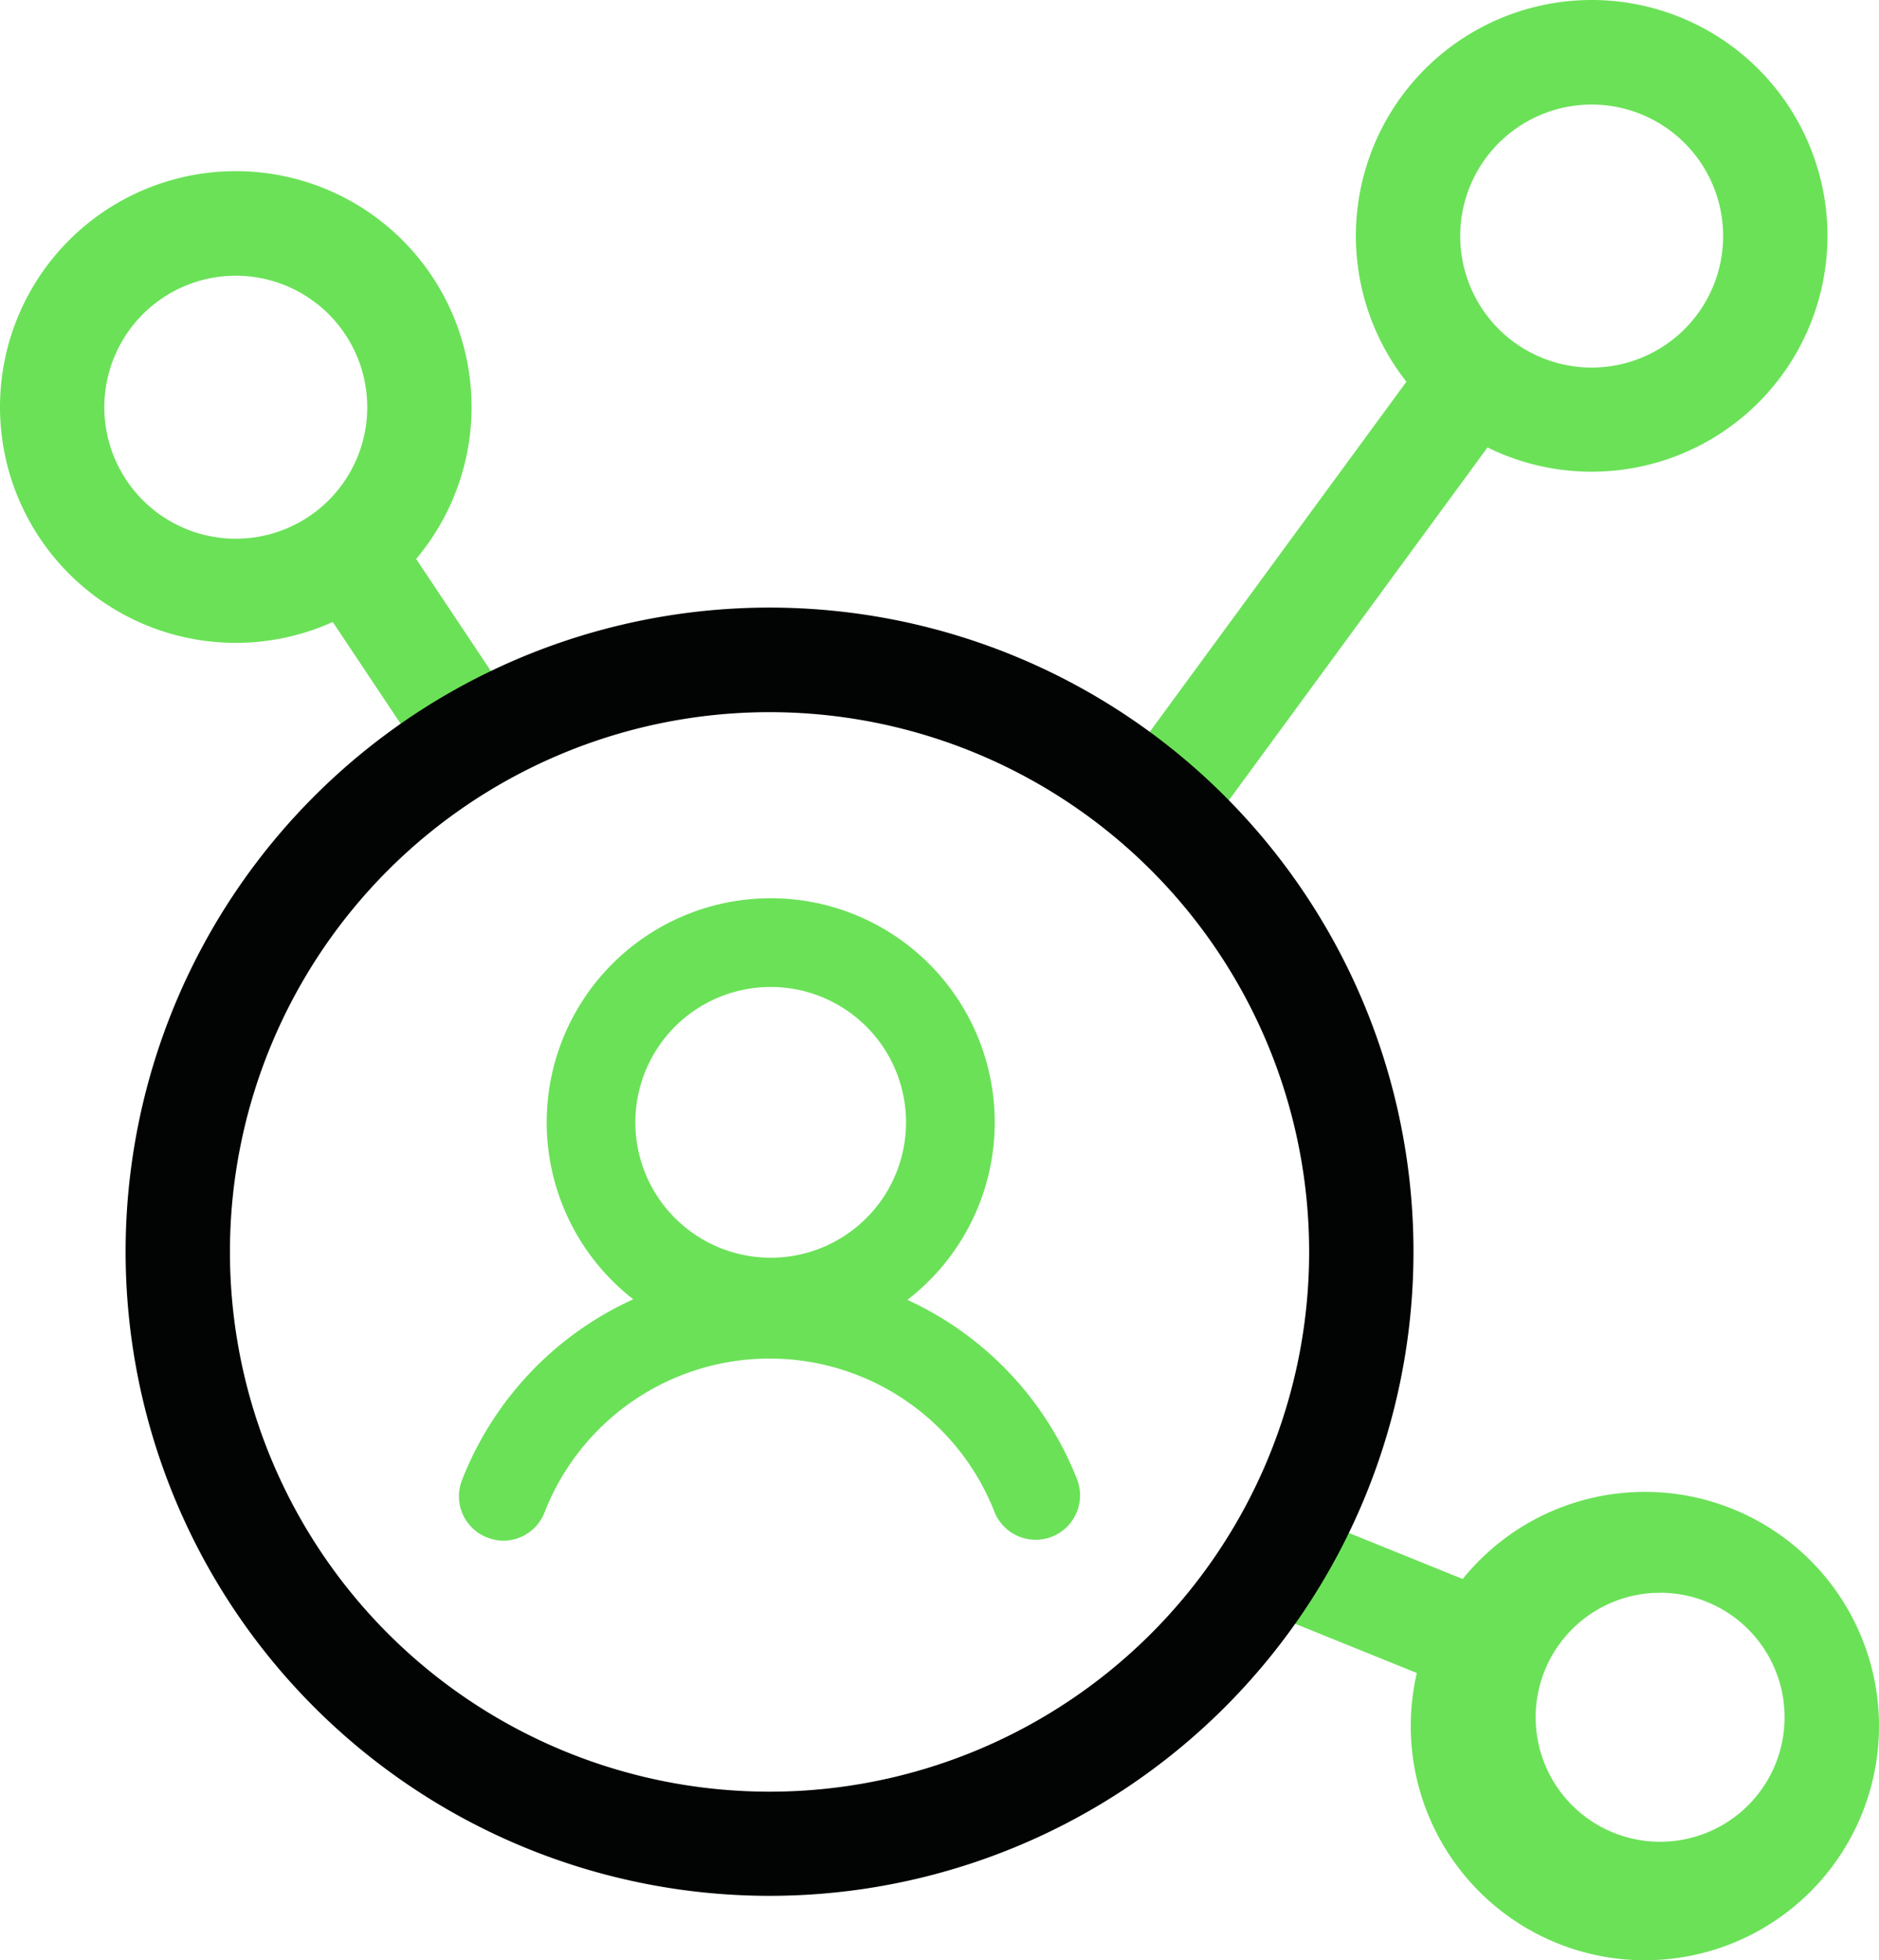
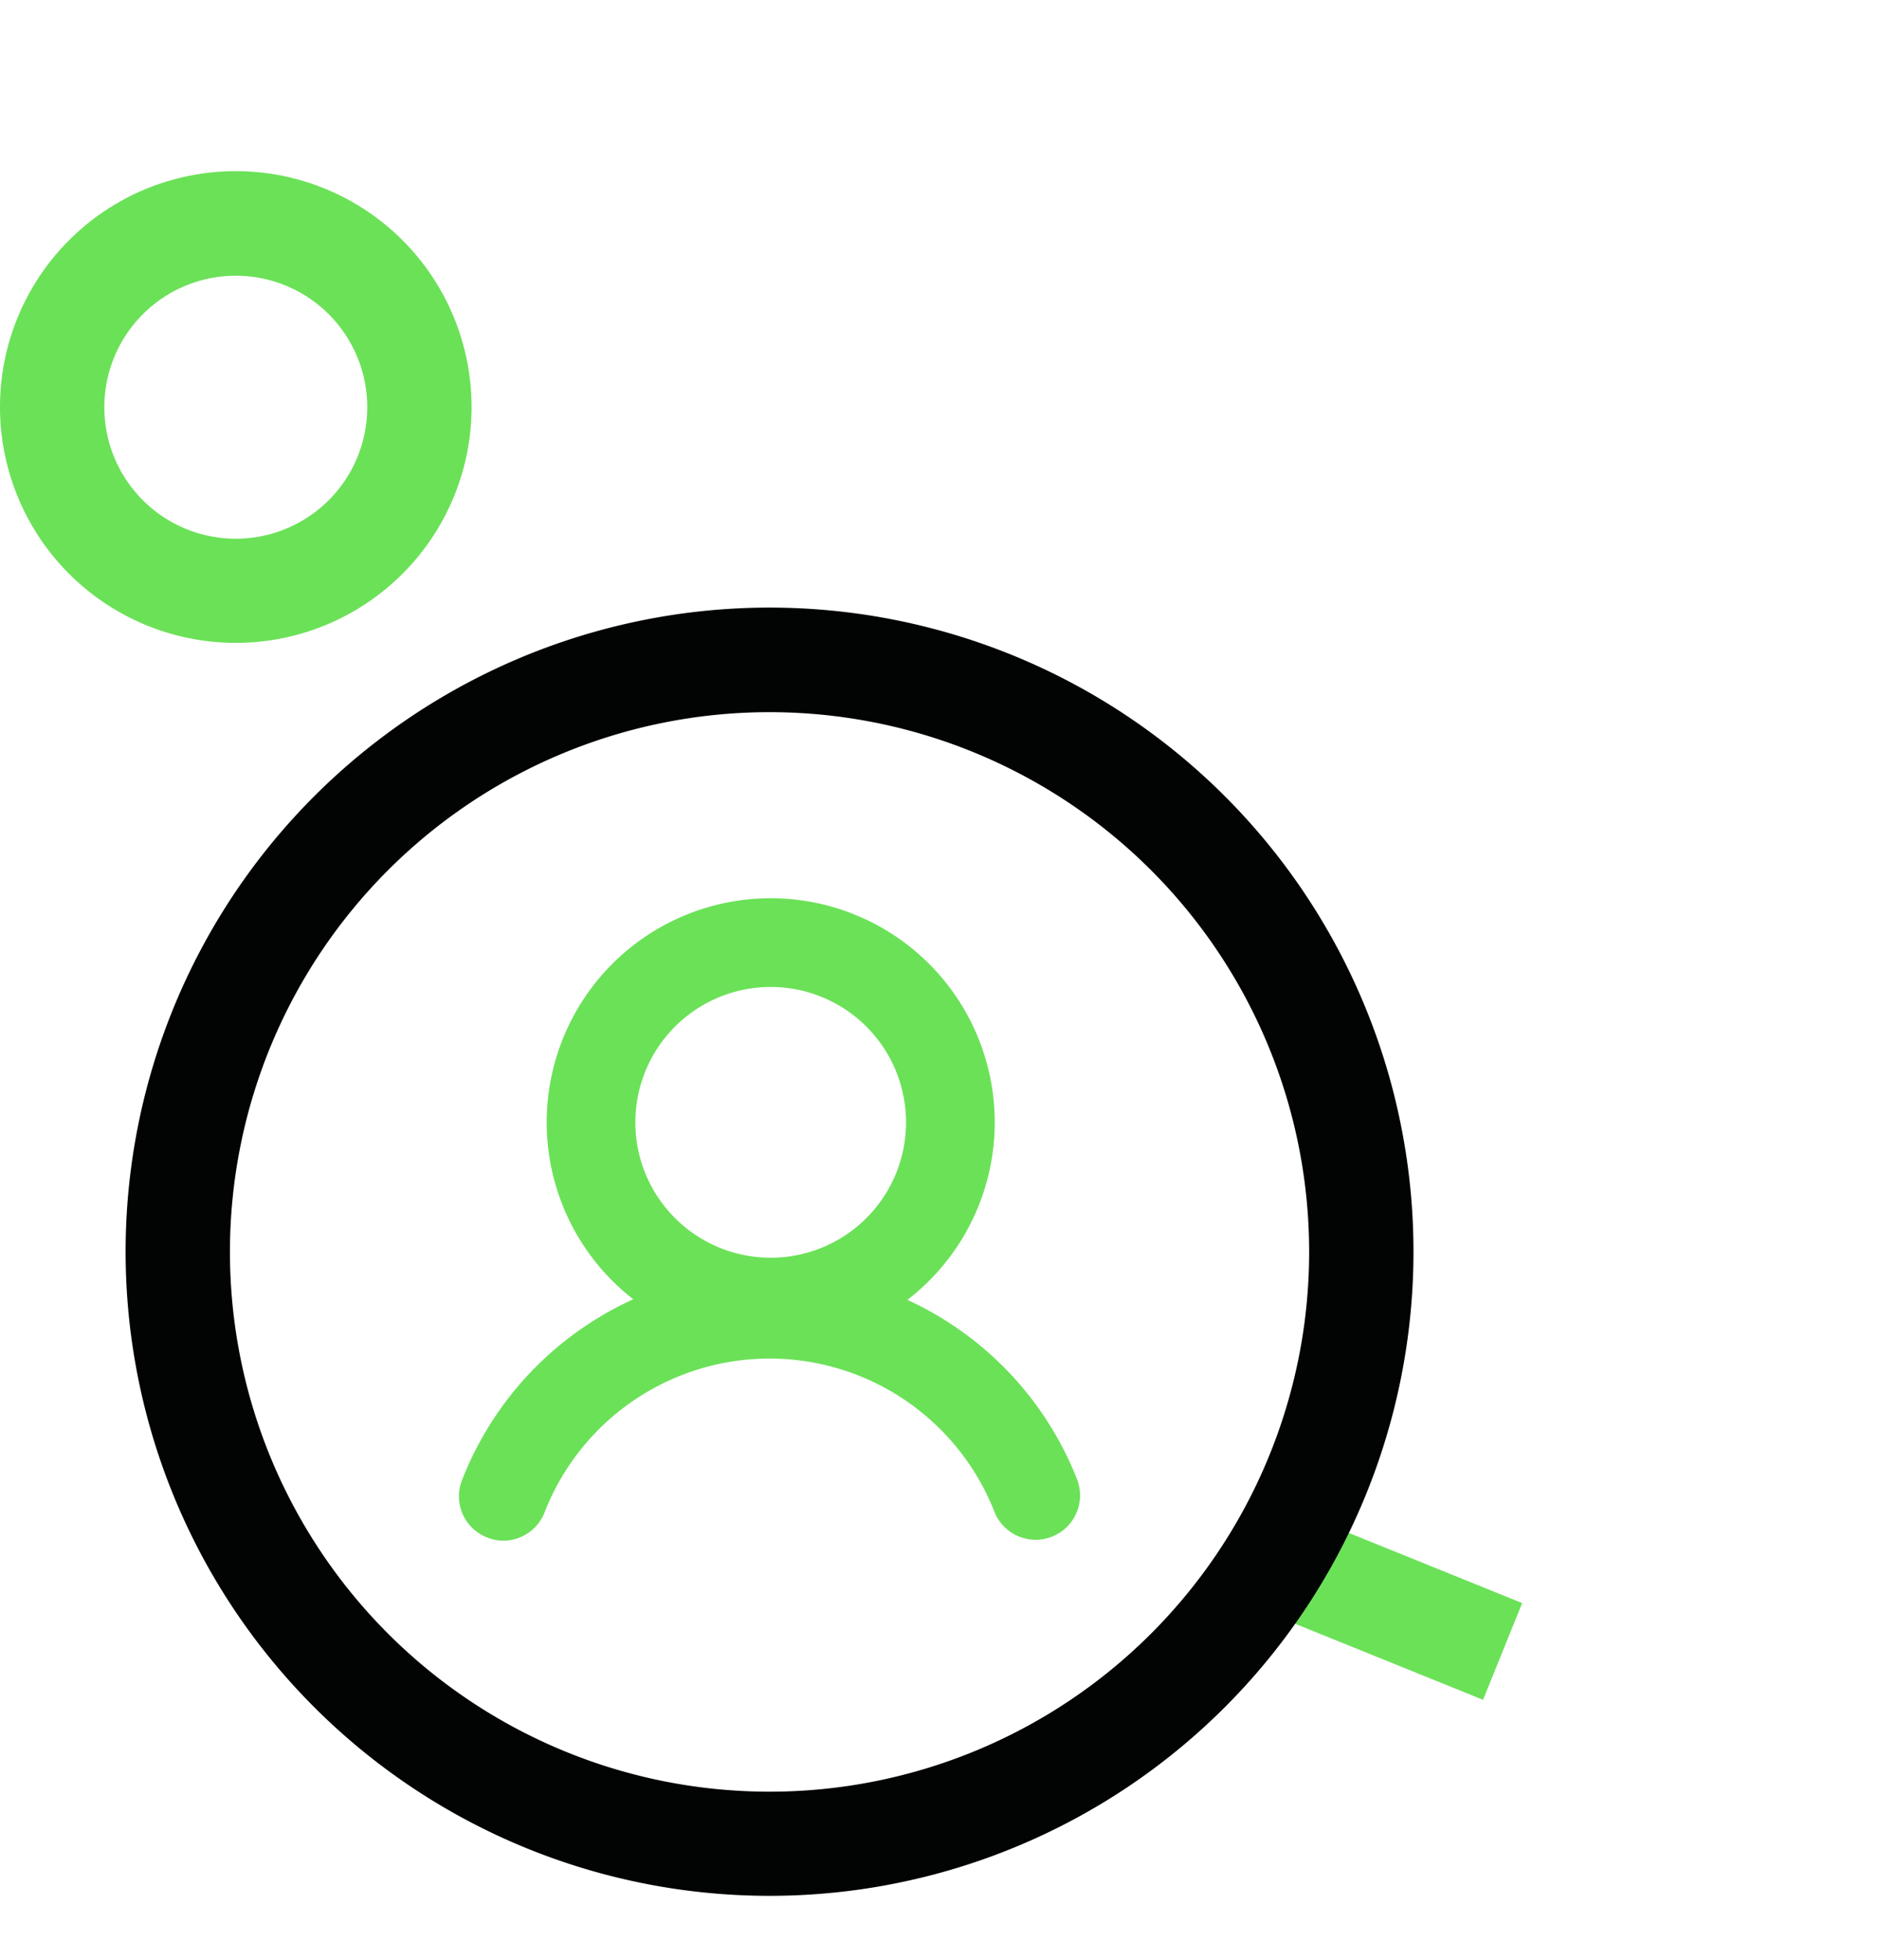
<svg xmlns="http://www.w3.org/2000/svg" width="90.05" height="93.91" viewBox="0 0 90.05 93.91">
  <g id="Layer_2" data-name="Layer 2" transform="translate(0.01 0.01)">
    <g id="Ñëîé_1" data-name="Ñëîé 1">
-       <path id="Path_41" data-name="Path 41" d="M76.27,22.59A11.3,11.3,0,1,1,87.57,11.3,11.3,11.3,0,0,1,76.27,22.59ZM76.27,5a6.3,6.3,0,1,0,6.3,6.3A6.3,6.3,0,0,0,76.27,5Z" fill="#6be158" />
      <path id="Path_42" data-name="Path 42" d="M11.3,30.79A11.3,11.3,0,1,1,22.59,19.5,11.3,11.3,0,0,1,11.3,30.79Zm0-17.59a6.3,6.3,0,1,0,6.29,6.3,6.3,6.3,0,0,0-6.29-6.3Z" fill="#6be158" />
-       <path id="Path_43" data-name="Path 43" d="M79.2,93.9h-.76a11.22,11.22,0,1,1,.76,0Zm0-17.59a5.965,5.965,0,1,0,.41-.01Z" fill="#6be158" />
      <rect id="Rectangle_29" data-name="Rectangle 29" width="5" height="11.88" transform="matrix(0.375, -0.927, 0.927, 0.375, 60.051, 76.974)" fill="#6be158" />
-       <rect id="Rectangle_30" data-name="Rectangle 30" width="5" height="9.74" transform="matrix(0.832, -0.555, 0.555, 0.832, 14.345, 27.403)" fill="#6be158" />
-       <rect id="Rectangle_31" data-name="Rectangle 31" width="25.12" height="5" transform="matrix(0.591, -0.806, 0.806, 0.591, 53.754, 36.876)" fill="#6be158" />
      <path id="Path_44" data-name="Path 44" d="M35.654,62.782A10.736,10.736,0,1,1,46.382,52.046,10.736,10.736,0,0,1,35.654,62.782Zm0-17.221a6.486,6.486,0,1,0,6.477,6.486,6.486,6.486,0,0,0-6.477-6.486Z" transform="translate(1.28 1.715)" fill="#6be158" />
      <path id="Path_45" data-name="Path 45" d="M22.086,75.23a2.091,2.091,0,0,1-.774-.153,2.117,2.117,0,0,1-1.2-2.754,15.827,15.827,0,0,1,29.453-.085,2.128,2.128,0,1,1-3.927,1.641,11.577,11.577,0,0,0-21.574,0,2.125,2.125,0,0,1-1.981,1.352Z" transform="translate(2.022 -1.426)" fill="#6be158" />
      <path id="Path_46" data-name="Path 46" d="M36.87,90.82A30.86,30.86,0,1,1,67.73,60,30.86,30.86,0,0,1,36.87,90.82Zm0-56.71A25.86,25.86,0,1,0,62.73,60,25.86,25.86,0,0,0,36.87,34.11Z" fill="#020303" />
    </g>
  </g>
</svg>